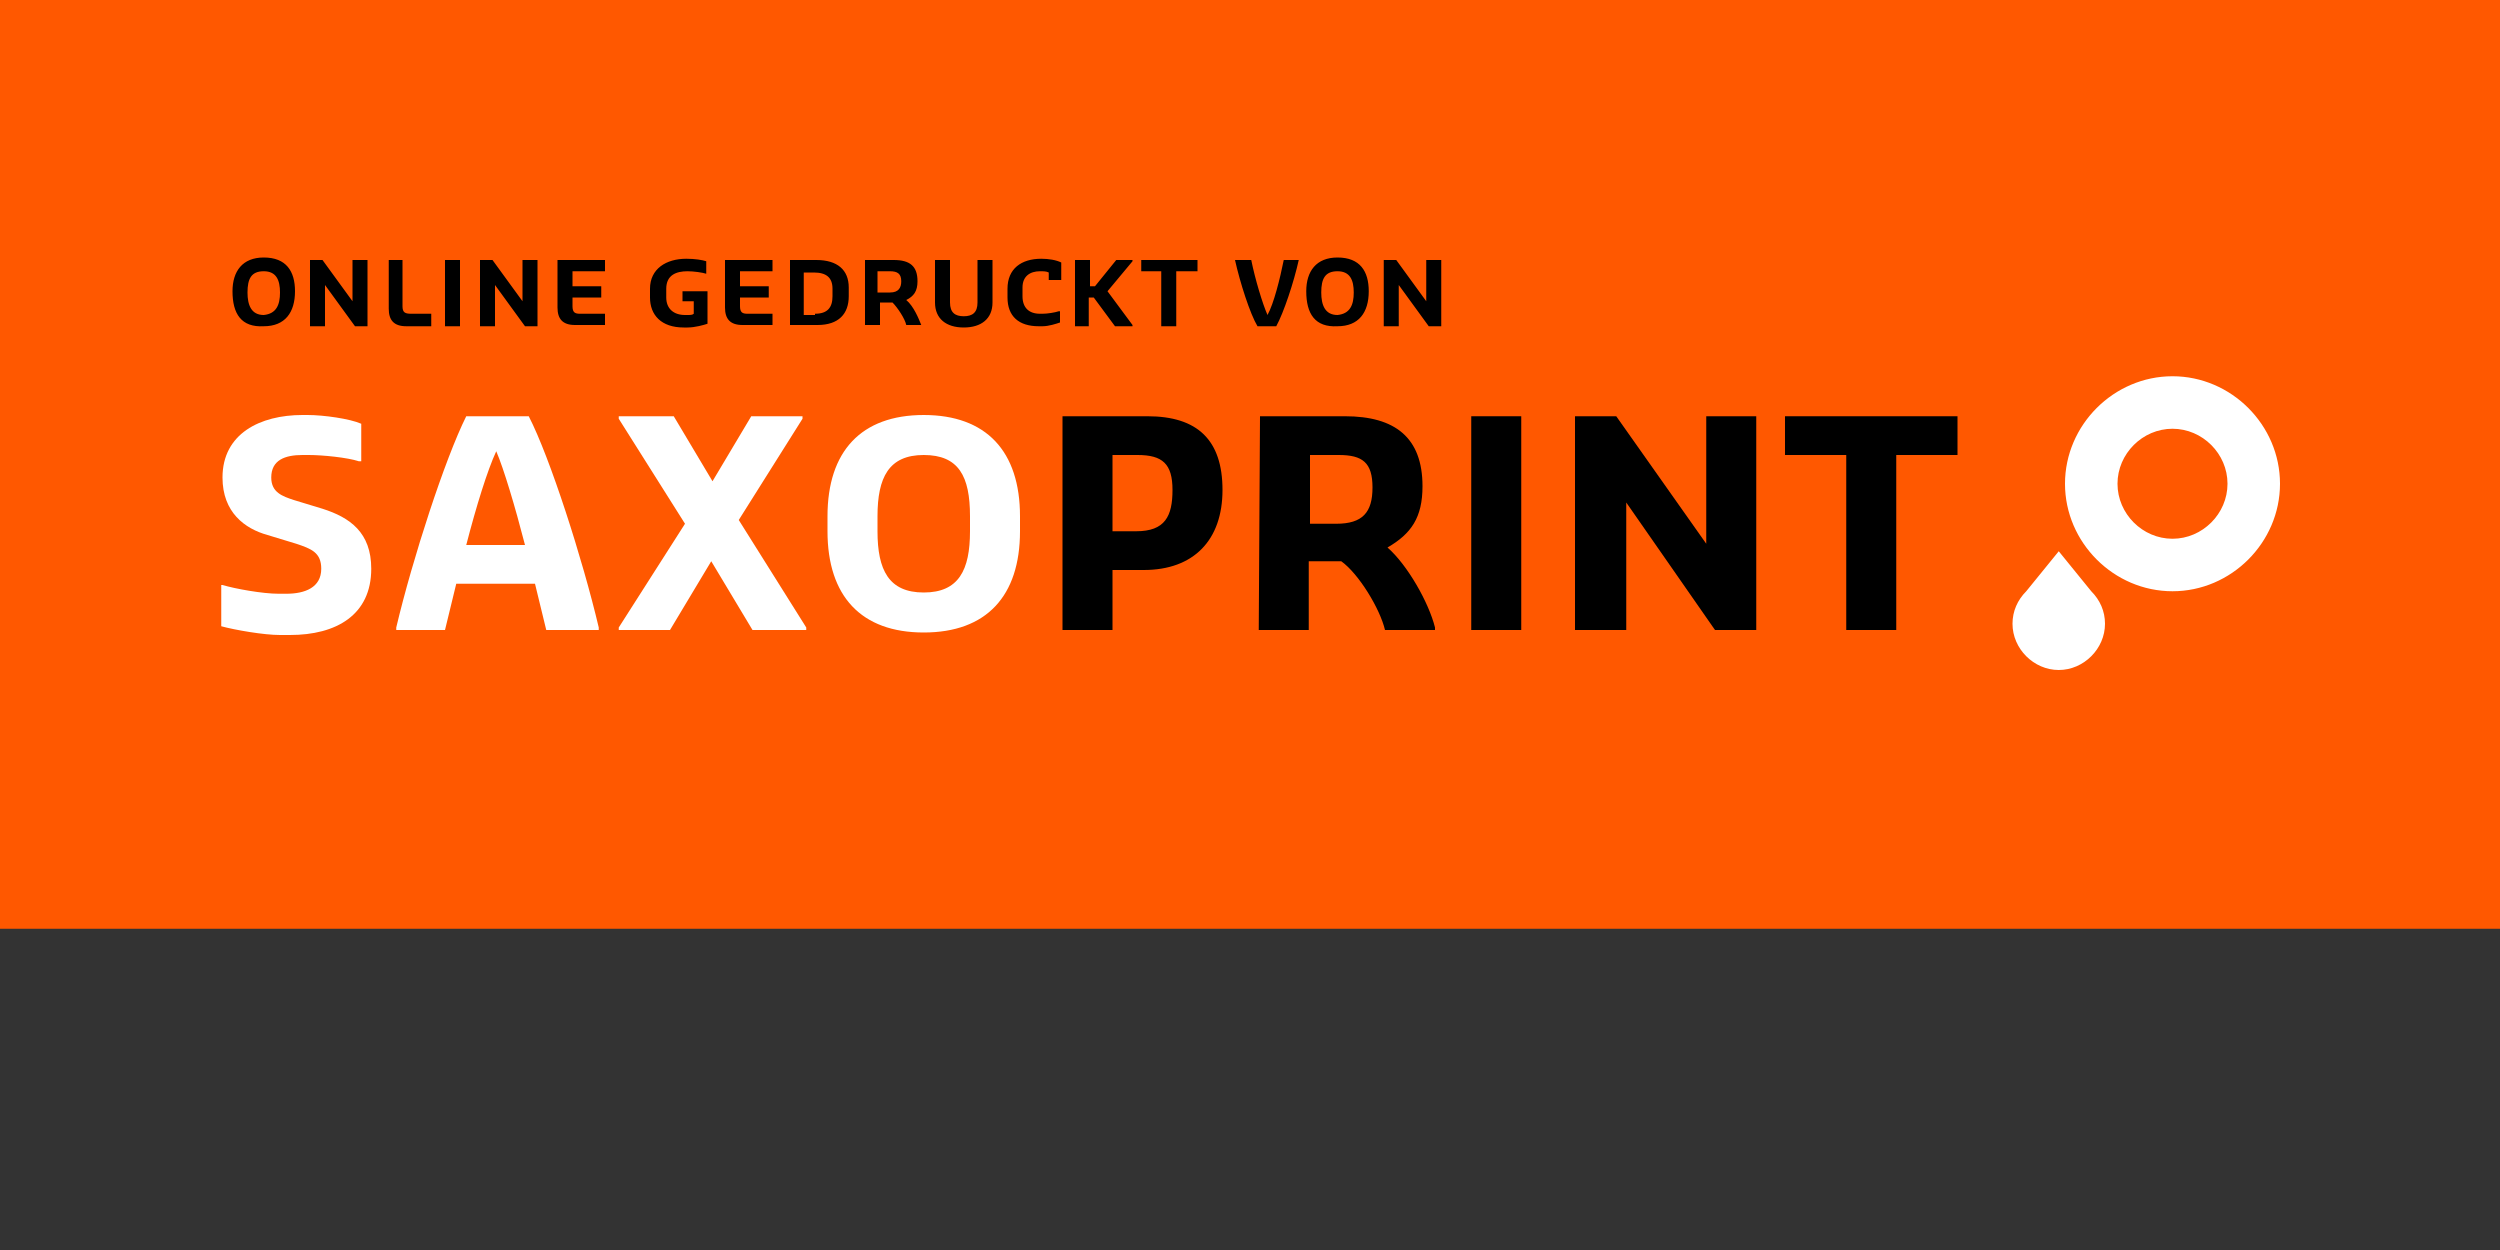
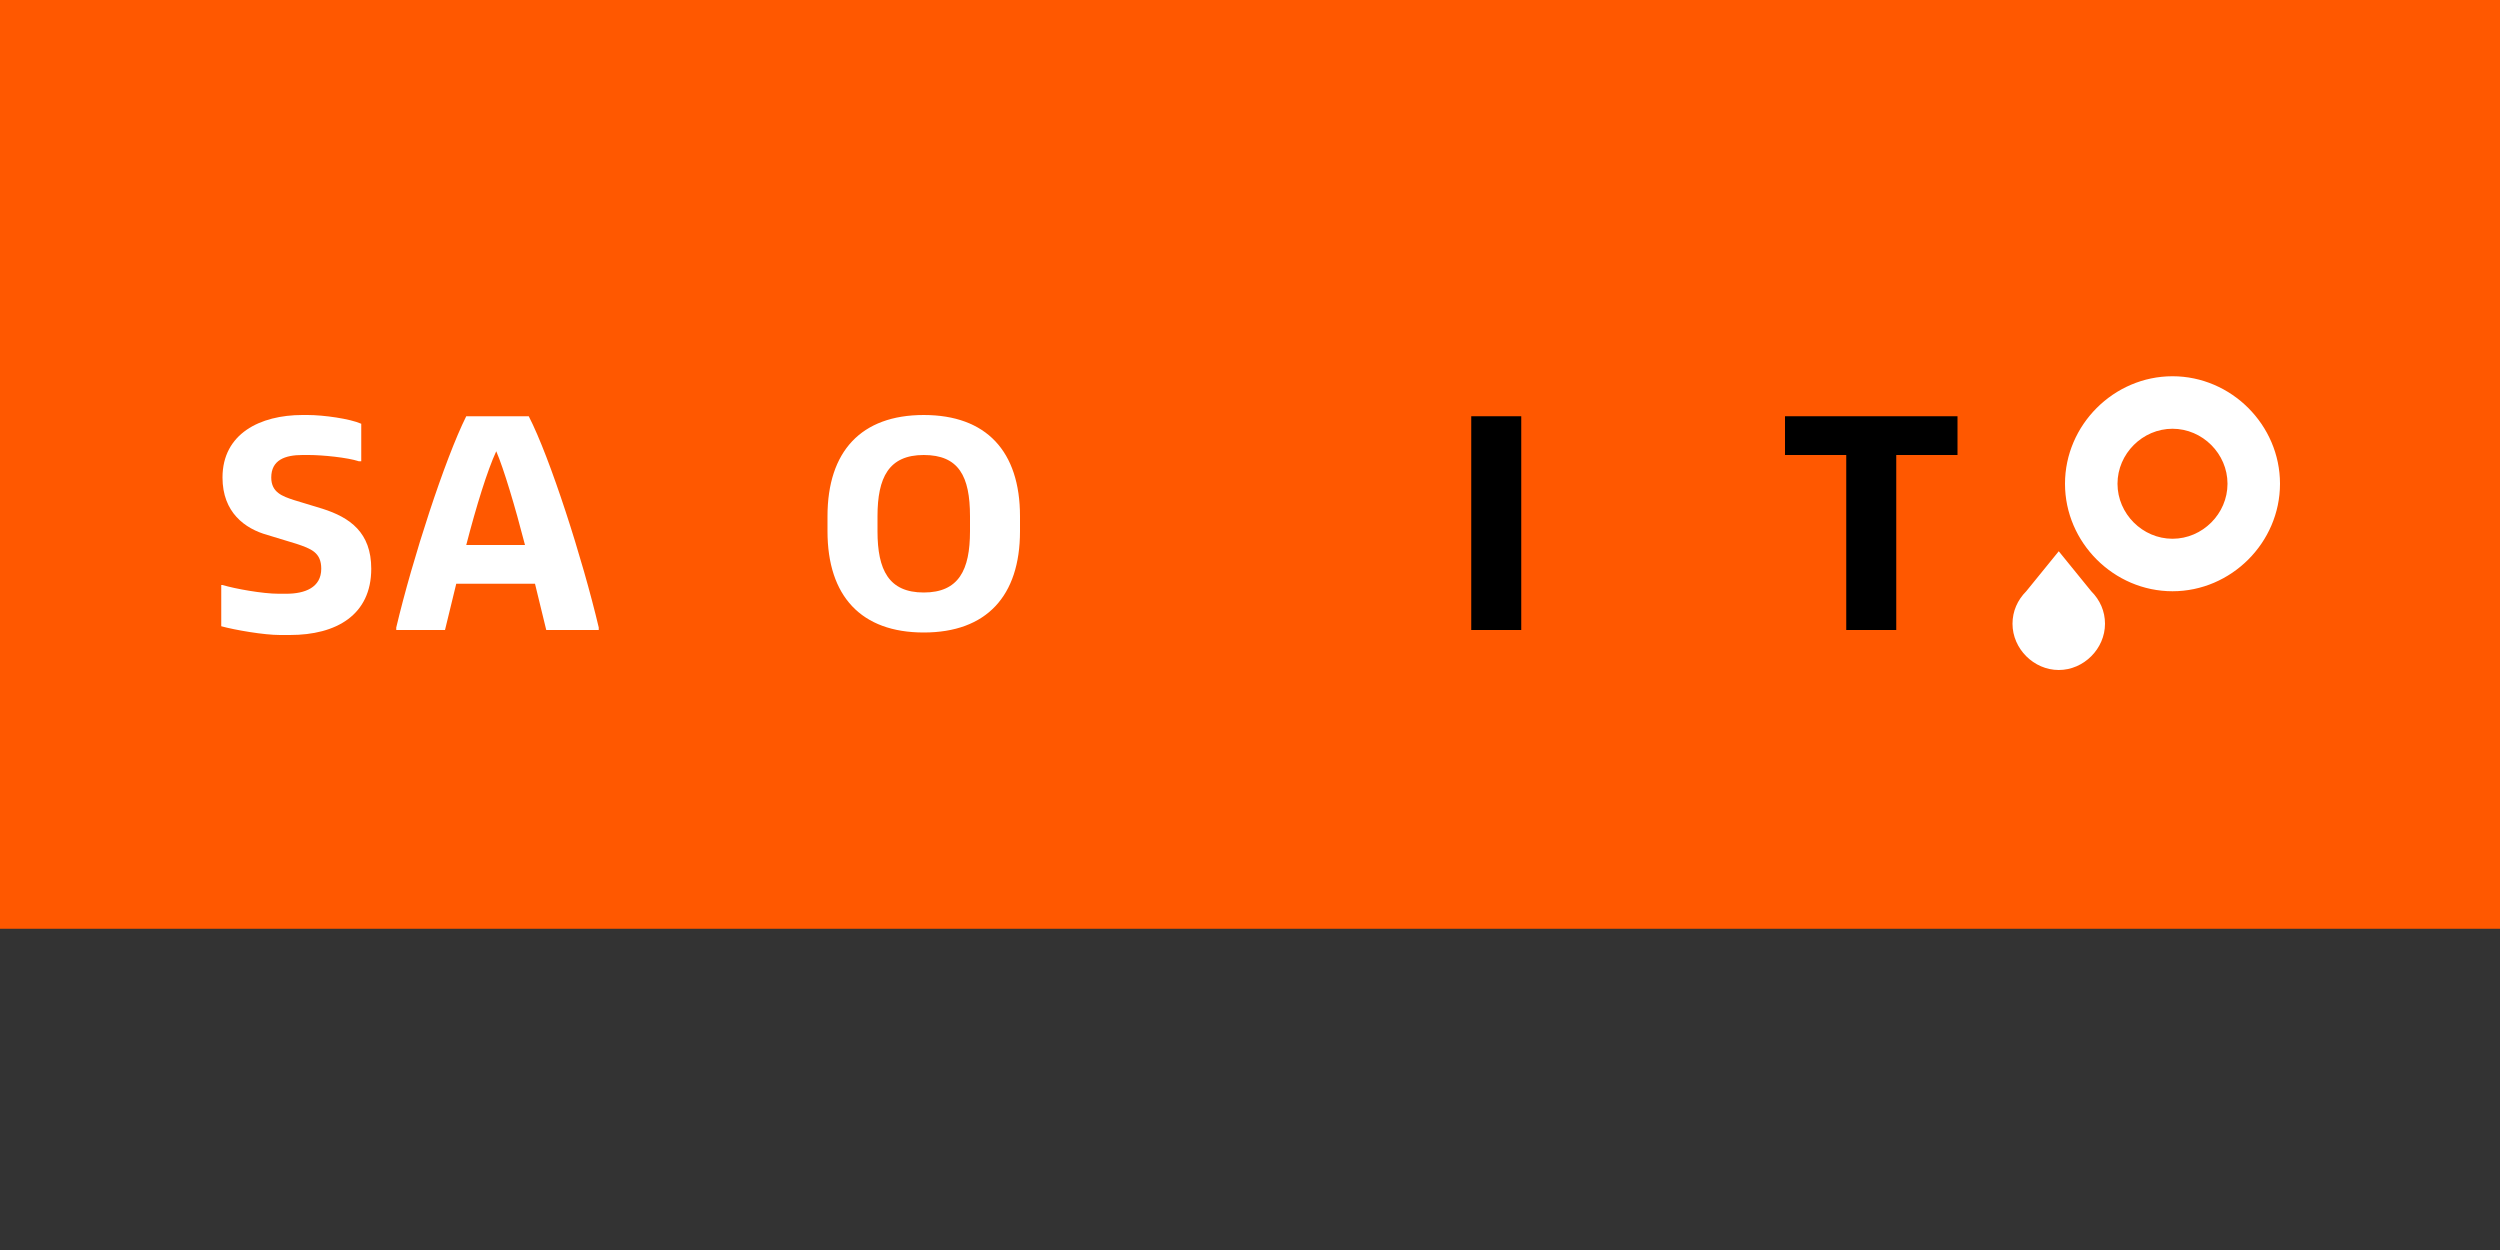
<svg xmlns="http://www.w3.org/2000/svg" version="1.1" id="SEPA" x="0" y="0" width="200" height="100" xml:space="preserve" enable-background="new 0 0 200 100">
  <rect width="100%" height="100%" fill="#333333" stroke="none" />
  <style>.st1{fill:#fff}</style>
  <polygon points="0,0 0,74.3 200,74.3 200,0" style="fill:#ff5800" />
-   <path d="M18.6 23.3c0-1.6.8-2.7 2.5-2.7 1.8 0 2.5 1.1 2.5 2.7 0 1.7-.8 2.8-2.5 2.8-1.8.1-2.5-1-2.5-2.8zm3.8.1c0-1-.3-1.7-1.3-1.7s-1.3.6-1.3 1.7c0 1 .3 1.8 1.3 1.8 1-.1 1.3-.8 1.3-1.8zM24.8 20.8h1l2.4 3.3v-3.3h1.2v5.3h-1L26 22.8v3.3h-1.2v-5.3zM31 20.8h1.2v3.7c0 .5.2.6.7.6h1.6v1h-2c-1 0-1.4-.5-1.4-1.4v-3.9H31zM35.6 20.8h1.2v5.3h-1.2v-5.3zM38.4 20.8h1l2.4 3.3v-3.3H43v5.3h-1l-2.4-3.3v3.3h-1.2v-5.3zM44.6 20.8h3.8v.9h-2.6v1.2h2.3v.9h-2.3v.7c0 .5.2.6.6.6h2v.9H46c-1 0-1.4-.5-1.4-1.4v-3.8zM52 23.1c0-1.6 1.3-2.4 2.9-2.4.7 0 1.3.1 1.6.2v1c-.3-.1-1-.2-1.5-.2-.9 0-1.7.3-1.7 1.4v.7c0 .9.6 1.4 1.5 1.4h.2c.2 0 .4 0 .5-.1v-1h-.9v-.8h2v2.6c-.3.1-1 .3-1.6.3h-.3c-1.8 0-2.7-1-2.7-2.4v-.7zM58 20.8h3.8v.9h-2.6v1.2h2.3v.9h-2.3v.7c0 .5.2.6.6.6h2v.9h-2.4c-1 0-1.4-.5-1.4-1.4v-3.8zM63.2 20.8h2.1c1.7 0 2.6.8 2.6 2.2v.7c0 1.4-.8 2.3-2.5 2.3h-2.2v-5.2zm2 4.3c1 0 1.4-.5 1.4-1.4v-.6c0-.9-.5-1.3-1.5-1.3h-.8v3.4h.9v-.1zM69.1 20.8h2.4c1.3 0 1.9.5 1.9 1.7 0 .8-.3 1.2-.9 1.5.6.5 1 1.5 1.2 2h-1.2c-.1-.5-.7-1.4-1.1-1.8h-1V26h-1.2v-5.2h-.1zm2.1 2.6c.7 0 .9-.4.9-.9 0-.6-.3-.8-.9-.8h-1v1.7h1zM74.8 24.2v-3.4H76v3.4c0 .8.4 1.1 1.1 1.1s1.1-.3 1.1-1.1v-3.4h1.2v3.4c0 1.3-.9 2-2.3 2s-2.3-.7-2.3-2zM80.6 23.1c0-1.6 1.1-2.4 2.7-2.4.6 0 1.2.1 1.6.3v1.4h-1v-.6c-.2-.1-.4-.1-.7-.1-.8 0-1.4.4-1.4 1.3v.7c0 .9.5 1.4 1.4 1.4h.2c.4 0 1-.1 1.3-.2h.1v.9c-.3.1-.9.3-1.4.3h-.3c-1.6 0-2.5-.8-2.5-2.3v-.7zM86 20.8h1.2v2.1h.4l1.7-2.1h1.3v.1l-2 2.4 2 2.7v.1h-1.4l-1.7-2.3h-.4v2.3H86v-5.3zM92.9 21.7h-1.6v-.9h4.5v.9h-1.7v4.4h-1.2v-4.4zM98.8 20.8h1.3c.3 1.5.9 3.5 1.3 4.4.5-.9 1-2.9 1.3-4.4h1.2c-.4 1.8-1.2 4.2-1.8 5.3h-1.5c-.6-1-1.4-3.5-1.8-5.3zM104.5 23.3c0-1.6.8-2.7 2.5-2.7 1.8 0 2.5 1.1 2.5 2.7 0 1.7-.8 2.8-2.5 2.8-1.8.1-2.5-1-2.5-2.8zm3.8.1c0-1-.3-1.7-1.3-1.7s-1.3.6-1.3 1.7c0 1 .3 1.8 1.3 1.8 1-.1 1.3-.8 1.3-1.8zM110.7 20.8h1l2.4 3.3v-3.3h1.2v5.3h-1l-2.4-3.3v3.3h-1.2v-5.3z" />
  <g>
-     <path d="M85 33.3h6.8c4 0 6 1.9 6 5.9s-2.3 6.4-6.3 6.4H89v4.8h-4V33.3zm5.9 9.2c2.3 0 2.9-1.2 2.9-3.3s-.8-2.8-2.8-2.8h-2v6.1h1.9zM100.8 33.3h6.8c4 0 6.2 1.7 6.2 5.6 0 2.5-.9 3.8-2.8 4.9 1.6 1.4 3.3 4.4 3.8 6.4v.2h-4c-.4-1.7-2.1-4.5-3.5-5.5h-2.6v5.5h-4l.1-17.1zm6.1 8.6c2.1 0 2.9-.9 2.9-2.9s-.8-2.6-2.7-2.6h-2.3v5.5h2.1z" />
    <rect x="117.7" y="33.3" width="4" height="17.1" />
-     <polygon points="126,33.3 129.3,33.3 136.5,43.5 136.5,33.3 140.5,33.3 140.5,50.4 137.2,50.4 130.1,40.2 130.1,50.4 126,50.4" />
    <polygon points="147.7,36.4 142.8,36.4 142.8,33.3 156.6,33.3 156.6,36.4 151.7,36.4 151.7,50.4 147.7,50.4" />
    <path class="st1" d="M17.6 46.8h.2c1 .3 3.2.7 4.5.7h.6c1.5 0 2.8-.5 2.8-2 0-1.3-.8-1.6-2-2l-2.3-.7c-1.8-.5-3.6-1.8-3.6-4.6 0-3.5 3-5 6.4-5h.4c1.3 0 3.4.3 4.3.7v3h-.2c-.9-.3-2.9-.5-4-.5h-.5c-1.4 0-2.5.4-2.5 1.8 0 1.2.9 1.5 1.8 1.8l2.3.7c2.2.7 3.9 1.9 3.9 4.8 0 3.7-2.8 5.3-6.5 5.3h-.8c-1.3 0-3.6-.4-4.7-.7v-3.3h-.1zM31.7 50.2c1.3-5.5 3.9-13.5 5.6-16.9h5c1.7 3.3 4.3 11.4 5.6 16.9v.2h-4.2l-.9-3.7h-6.3l-.9 3.7h-3.9v-.2zm5.6-6.6H42c-.8-3.1-1.7-6.1-2.3-7.5-.7 1.5-1.6 4.4-2.4 7.5" />
-     <polygon class="st1" points="49.5,50.2 54.8,41.9 49.5,33.5 49.5,33.3 53.9,33.3 57,38.5 60.1,33.3 64.2,33.3 64.2,33.5 59.1,41.6 64.5,50.2 64.5,50.4 60.2,50.4 56.9,44.9 53.6,50.4 49.5,50.4" />
    <path class="st1" d="M66.2 41.3c0-5.2 2.7-8.1 7.7-8.1s7.7 2.9 7.7 8.1v1.2c0 5.2-2.7 8.1-7.7 8.1s-7.7-2.9-7.7-8.1v-1.2zm7.7 6.1c2.8 0 3.7-1.8 3.7-4.9v-1.2c0-3.2-.9-4.9-3.7-4.9-2.8 0-3.7 1.8-3.7 4.9v1.2c0 3.1.9 4.9 3.7 4.9M167.3 47.3l-2.6-3.2-2.6 3.2c-.7.7-1.1 1.6-1.1 2.6 0 2 1.7 3.7 3.7 3.7s3.7-1.7 3.7-3.7c0-1-.4-1.9-1.1-2.6M173.8 34.3c-2.4 0-4.4 2-4.4 4.4s2 4.4 4.4 4.4 4.4-2 4.4-4.4-2-4.4-4.4-4.4m0 13c-4.7 0-8.6-3.9-8.6-8.6s3.9-8.6 8.6-8.6 8.6 3.9 8.6 8.6-3.9 8.6-8.6 8.6" />
  </g>
</svg>